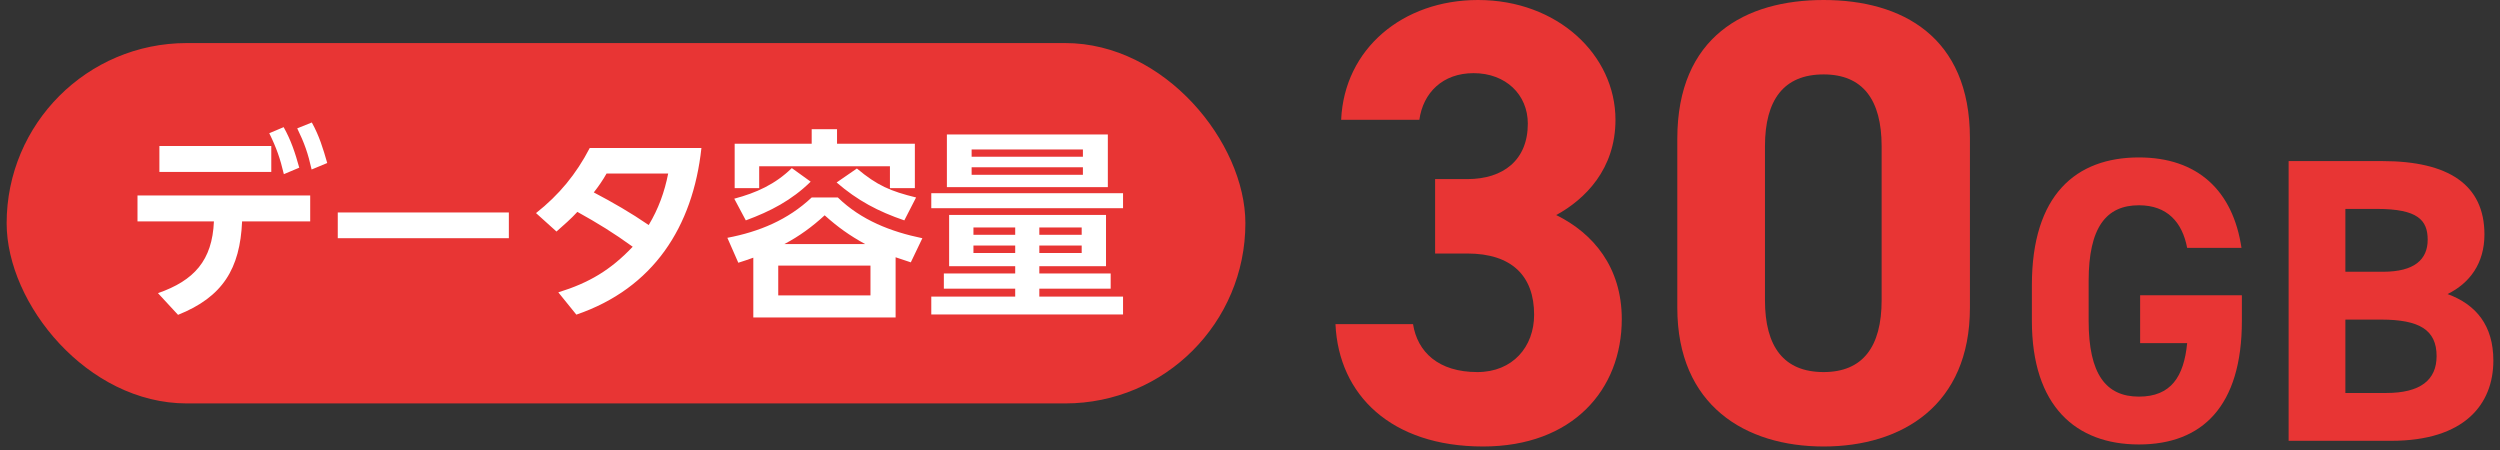
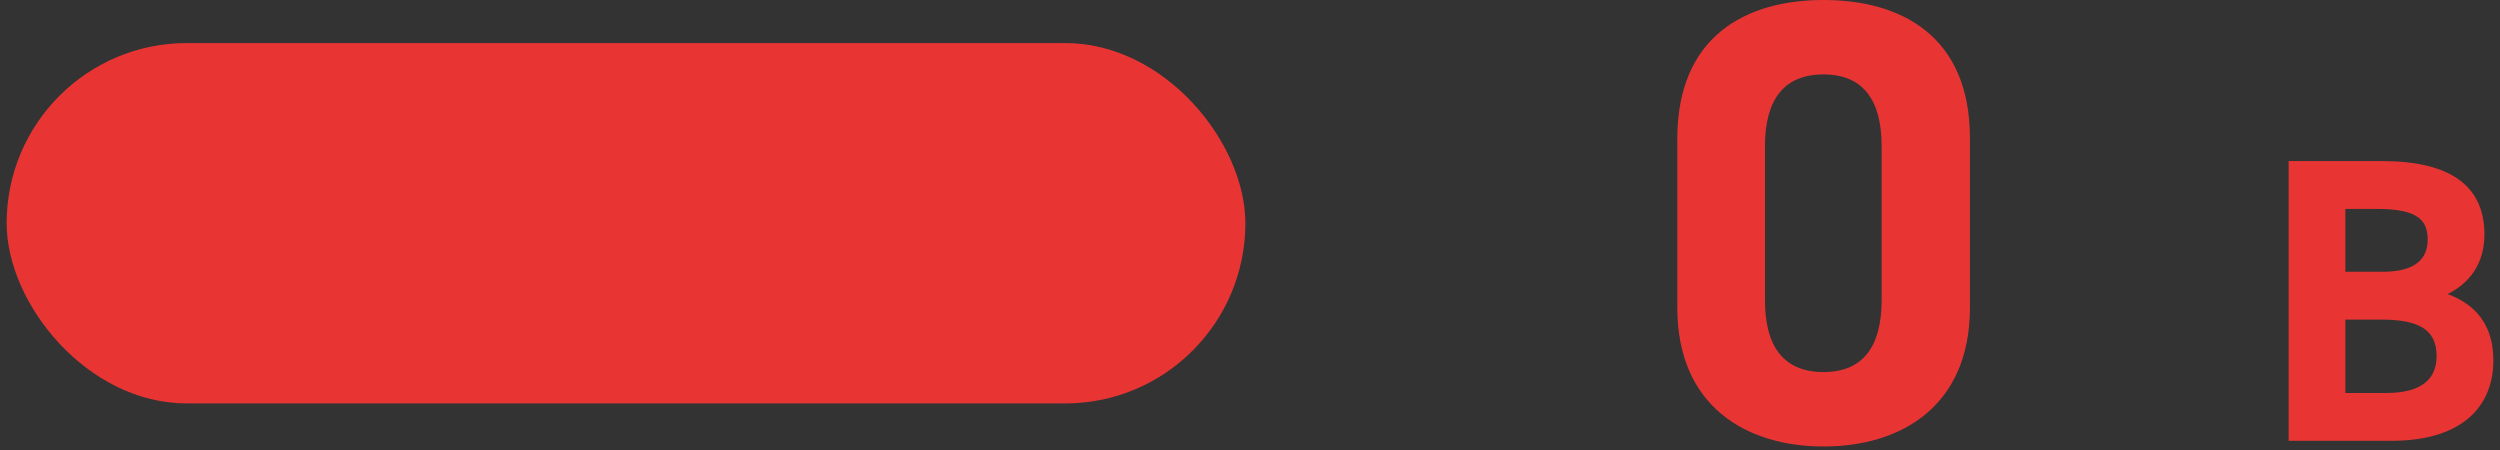
<svg xmlns="http://www.w3.org/2000/svg" width="222" height="40" viewBox="0 0 222 40" fill="none">
  <rect x="0" y="0" width="222" height="40" fill="#333333" stroke="none" />
  <rect x="0.59" y="3.824" width="110" height="32" rx="16" fill="#E83534" />
-   <path d="M21.498 19.66C21.318 23.872 19.77 26.374 15.81 27.958L14.028 26.032C17.232 24.916 18.852 23.134 18.996 19.66H12.21V17.356H27.546V19.66H21.498ZM14.154 12.964H24.09V15.268H14.154V12.964ZM26.394 11.398L27.69 10.876C28.356 12.082 28.68 13.162 29.058 14.476L27.672 15.052C27.348 13.612 27.042 12.73 26.394 11.398ZM23.91 11.83L25.188 11.29C25.854 12.478 26.214 13.594 26.574 14.89L25.206 15.466C24.882 14.08 24.54 13.108 23.91 11.83ZM29.994 18.868H45.186V21.154H29.994V18.868ZM56.184 21.91C54.492 20.686 53.088 19.822 51.27 18.814C50.694 19.444 50.046 20.002 49.416 20.56L47.598 18.922C49.65 17.302 51.162 15.466 52.368 13.144H62.286C61.53 20.146 58.02 25.6 51.18 27.94L49.578 25.96C52.314 25.114 54.222 23.98 56.184 21.91ZM52.728 17.086C54.438 17.986 56.004 18.886 57.606 19.984C58.47 18.544 59.01 17.05 59.334 15.412H53.862C53.538 15.988 53.142 16.564 52.728 17.086ZM72.078 11.47H74.328V12.766H81.24V16.708H79.026V14.764H67.416V16.708H65.238V12.766H72.078V11.47ZM71.988 16.132C70.296 17.788 68.424 18.76 66.228 19.57L65.202 17.644C67.164 17.122 68.838 16.366 70.314 14.926L71.988 16.132ZM80.304 19.57C77.982 18.778 76.146 17.806 74.292 16.204L76.092 14.962C77.892 16.474 79.08 16.978 81.348 17.536L80.304 19.57ZM79.53 22.846V28.192H66.894V22.882C66.462 23.044 66.012 23.188 65.562 23.332L64.59 21.118C67.416 20.578 69.954 19.534 72.078 17.536H74.4C76.47 19.552 79.116 20.578 81.906 21.154L80.88 23.296C80.43 23.152 79.98 22.99 79.53 22.846ZM76.83 21.676C75.426 20.902 74.418 20.182 73.23 19.12C72.132 20.128 70.98 20.974 69.648 21.676H76.83ZM77.298 23.584H69.108V26.23H77.298V23.584ZM84.084 11.938H98.376V16.618H84.084V11.938ZM96.162 13.27H86.28V13.918H96.162V13.27ZM96.162 14.854H86.28V15.52H96.162V14.854ZM82.698 17.158H99.726V18.49H82.698V17.158ZM98.214 19.084V23.638H92.292V24.286H98.628V25.636H92.292V26.338H99.726V27.922H82.698V26.338H90.15V25.636H83.814V24.286H90.15V23.638H84.282V19.084H98.214ZM90.15 20.2H86.442V20.848H90.15V20.2ZM96.054 20.2H92.292V20.848H96.054V20.2ZM90.15 21.802H86.442V22.468H90.15V21.802ZM96.054 21.802H92.292V22.468H96.054V21.802Z" fill="white" />
  <path d="M203.23 14.304H211.546C217.414 14.304 220.618 16.392 220.618 20.82C220.618 23.376 219.322 25.14 217.342 26.112C219.898 27.048 221.41 28.92 221.41 32.016C221.41 35.868 218.89 39.144 212.338 39.144H203.23V14.304ZM208.27 28.38V34.896H211.906C214.93 34.896 216.37 33.744 216.37 31.62C216.37 29.28 214.822 28.38 211.438 28.38H208.27ZM208.27 18.552V24.132H211.618C214.39 24.132 215.578 23.052 215.578 21.288C215.578 19.56 214.714 18.552 211.078 18.552H208.27Z" fill="#E83534" />
-   <path d="M190.043 26.22H199.079V28.488C199.079 36.084 195.551 39.468 189.935 39.468C184.355 39.468 180.431 36.084 180.431 28.488V25.32C180.431 17.292 184.355 13.98 189.935 13.98C195.155 13.98 198.287 16.932 199.043 22.008H194.219C193.787 19.74 192.455 18.228 189.935 18.228C187.019 18.228 185.471 20.208 185.471 24.96V28.488C185.471 33.24 187.019 35.22 189.935 35.22C192.779 35.22 193.931 33.456 194.219 30.468H190.043V26.22Z" fill="#E83534" />
  <path d="M174.929 12.264V27.328C174.929 36.008 168.881 39.648 161.937 39.648C154.993 39.648 148.945 36.008 148.945 27.328V12.32C148.945 3.248 154.993 0 161.937 0C168.881 0 174.929 3.248 174.929 12.264ZM167.089 12.992C167.089 8.848 165.409 6.608 161.937 6.608C158.409 6.608 156.729 8.848 156.729 12.992V26.656C156.729 30.8 158.409 33.04 161.937 33.04C165.409 33.04 167.089 30.8 167.089 26.656V12.992Z" fill="#E83534" />
-   <path d="M127.438 22.512V15.904H130.294C133.486 15.904 135.67 14.224 135.67 10.976C135.67 8.4 133.71 6.496 130.854 6.496C128.11 6.496 126.374 8.232 126.038 10.64H119.094C119.374 4.312 124.582 0 131.246 0C138.302 0 143.454 4.872 143.454 10.64C143.454 15.008 140.766 17.696 138.19 19.096C141.494 20.72 144.014 23.744 144.014 28.336C144.014 34.608 139.646 39.648 131.694 39.648C123.518 39.648 118.87 35.056 118.59 28.784H125.478C125.87 31.248 127.718 33.04 131.19 33.04C134.326 33.04 136.23 30.8 136.23 27.944C136.23 24.528 134.27 22.512 130.294 22.512H127.438Z" fill="#E83534" />
</svg>